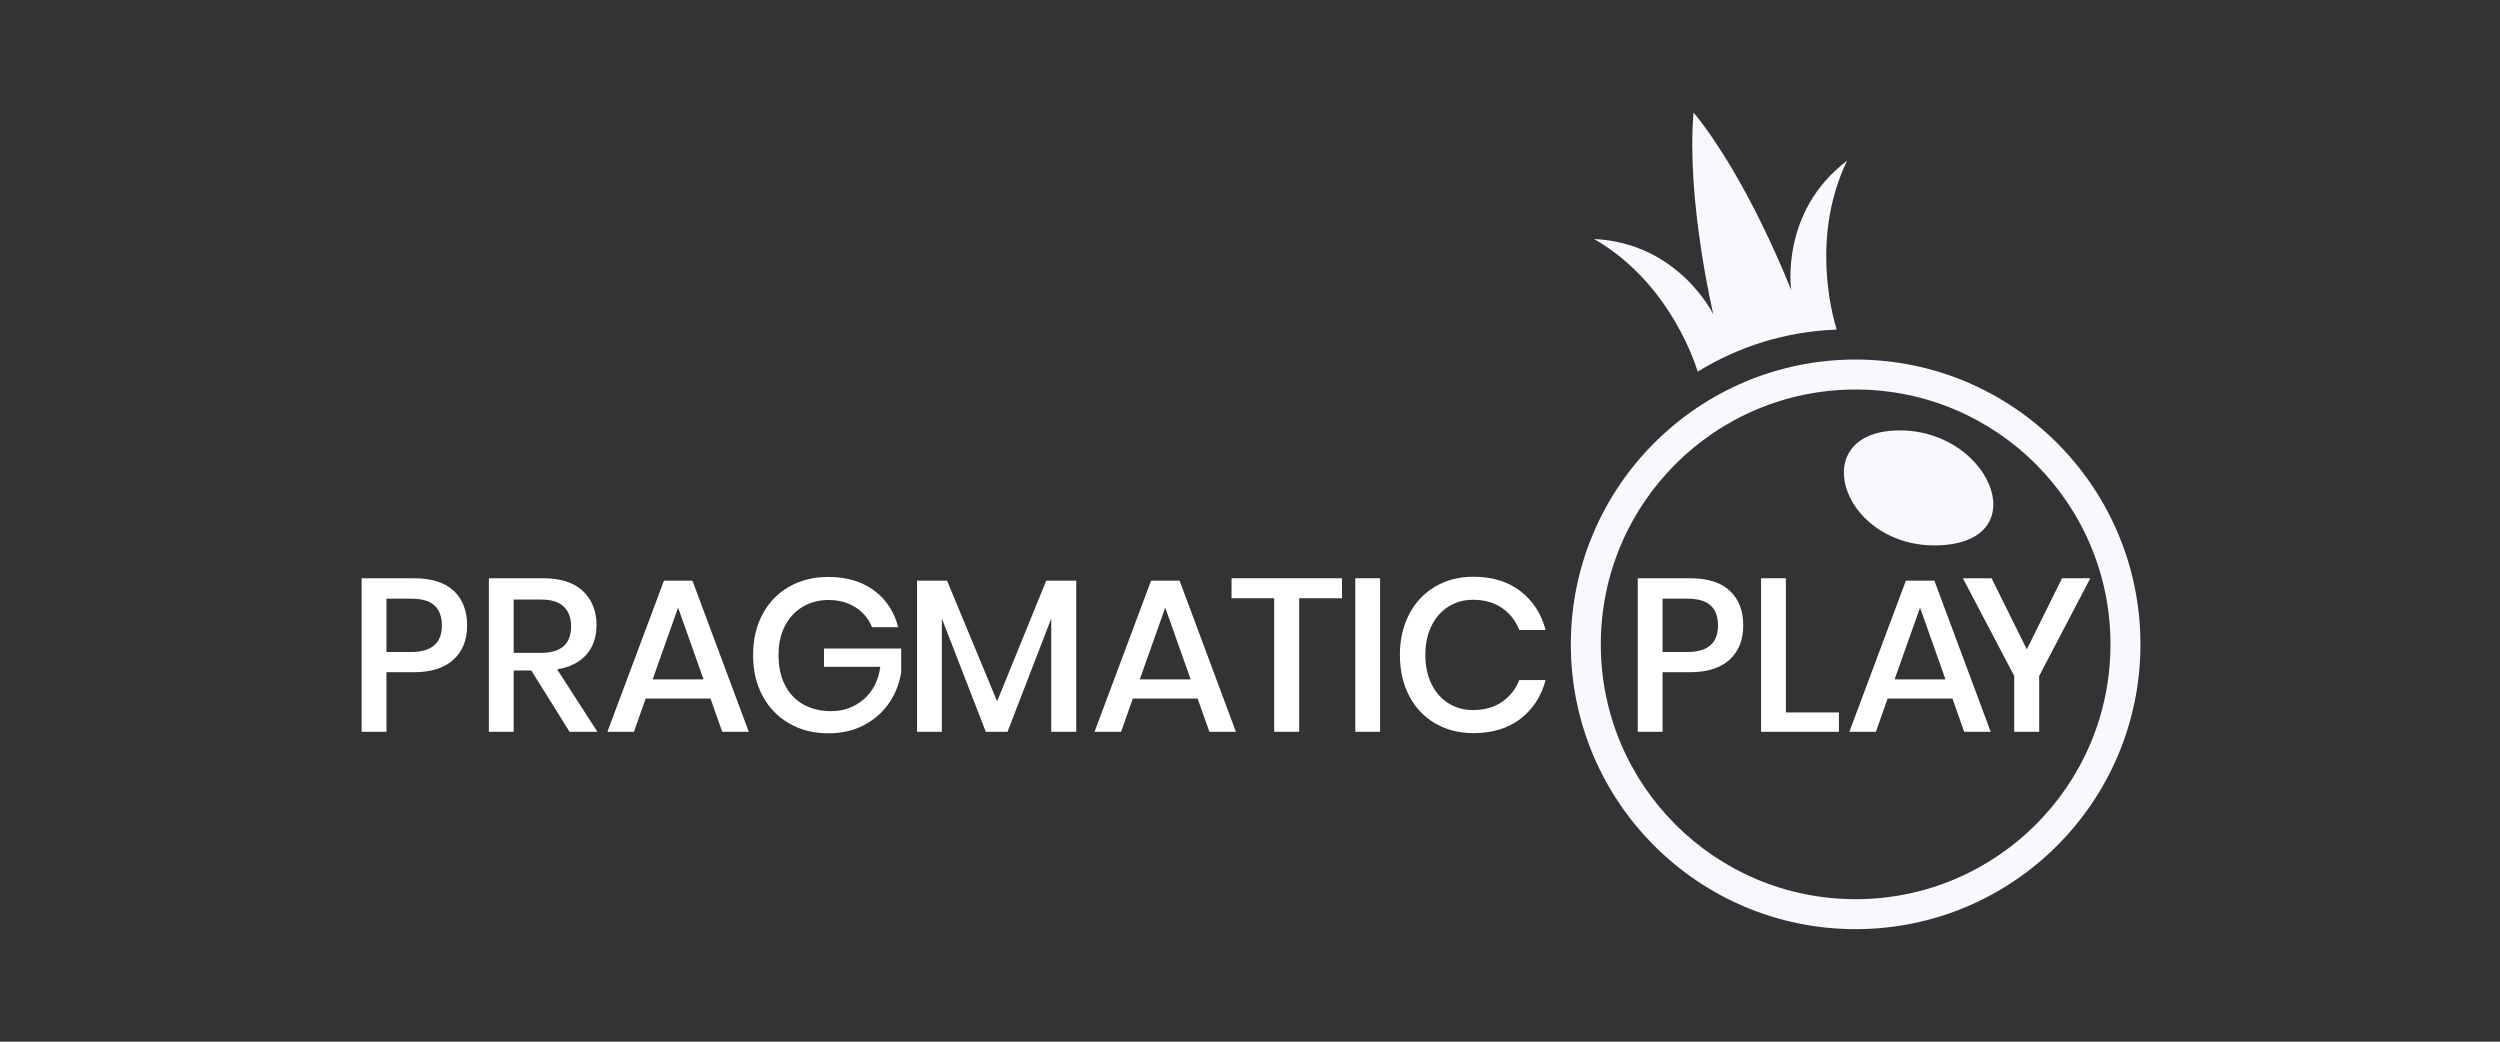
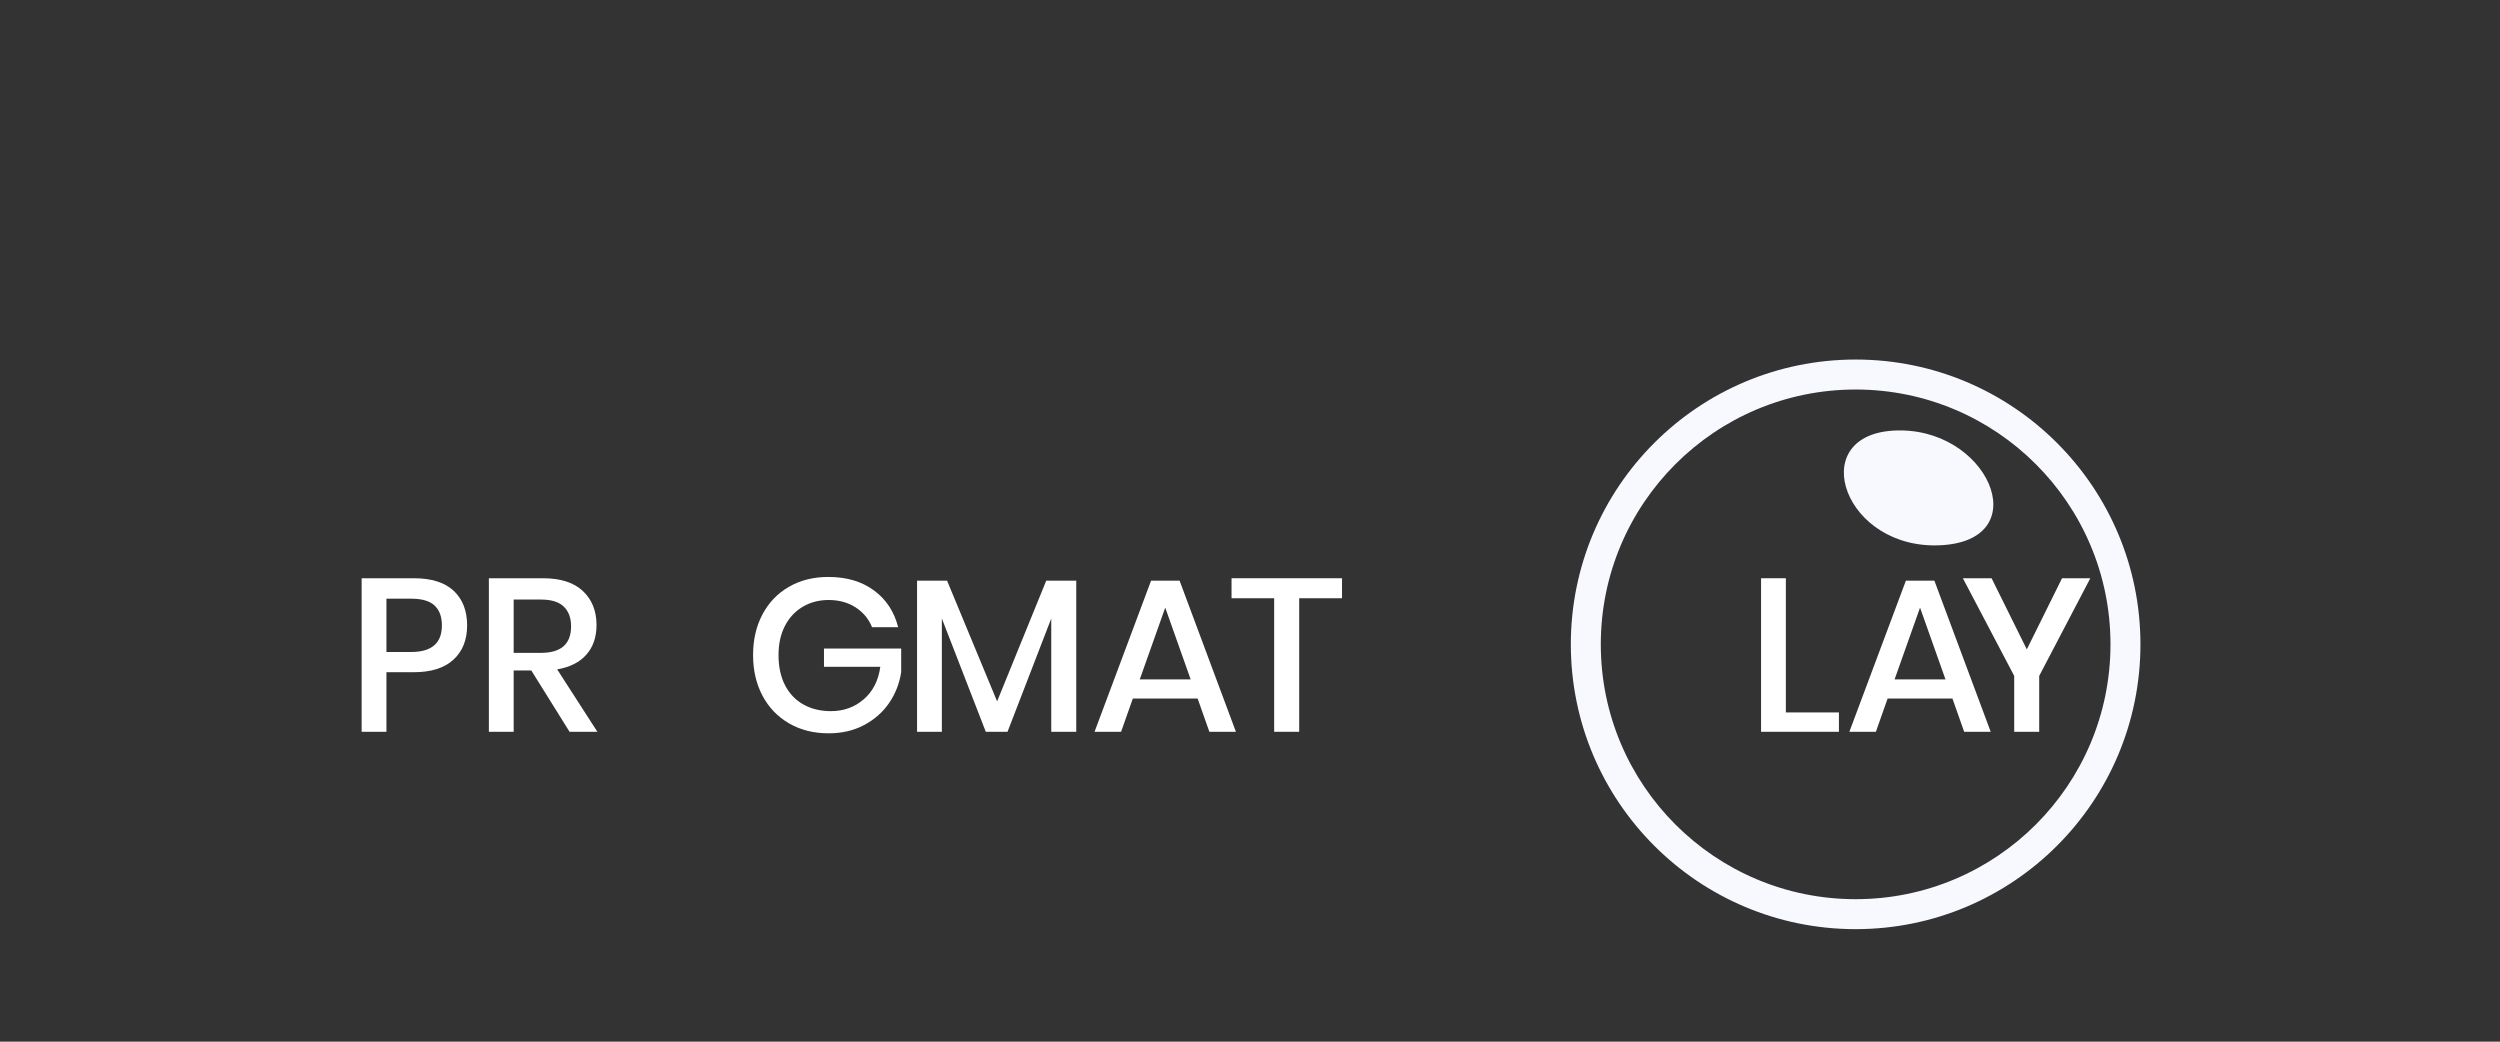
<svg xmlns="http://www.w3.org/2000/svg" width="120" height="50" viewBox="0 0 120 50" fill="none">
  <rect x="0" y="0" width="120" height="50" fill="#333333" stroke="none" />
  <path d="M90.863 20.671C86.621 20.934 88.526 26.459 93.216 26.168C97.803 25.883 95.385 20.39 90.863 20.671Z" fill="#F7F9FF" />
  <path d="M89.07 17.258C81.52 17.258 75.4 23.378 75.4 30.929C75.4 38.479 81.52 44.599 89.07 44.599C96.621 44.599 102.741 38.479 102.741 30.929C102.741 23.378 96.621 17.258 89.07 17.258ZM89.07 43.161C82.315 43.161 76.838 37.684 76.838 30.929C76.838 24.173 82.315 18.697 89.07 18.697C95.826 18.697 101.303 24.173 101.303 30.929C101.303 37.684 95.826 43.161 89.07 43.161Z" fill="#F7F9FF" />
-   <path d="M88.659 7.716C85.415 10.169 85.978 13.931 85.978 13.931C85.978 13.931 83.938 8.636 81.291 5.401C80.933 9.566 82.239 15.088 82.239 15.088C82.239 15.088 80.58 11.665 76.517 11.473C79.888 13.413 81.194 16.901 81.493 17.837C83.444 16.634 85.72 15.908 88.159 15.82C87.893 14.947 86.948 11.274 88.659 7.716Z" fill="#F7F9FF" />
-   <path d="M18.549 32.266V35.126H17.359V27.756H19.864C20.713 27.756 21.352 27.958 21.78 28.361C22.208 28.765 22.422 29.318 22.422 30.021C22.422 30.717 22.202 31.265 21.764 31.666C21.325 32.066 20.692 32.266 19.864 32.266H18.549ZM21.211 30.021C21.211 29.604 21.094 29.285 20.861 29.066C20.628 28.847 20.254 28.737 19.739 28.737H18.549V31.295H19.739C20.72 31.295 21.211 30.87 21.211 30.021Z" fill="white" />
+   <path d="M18.549 32.266V35.126H17.359V27.756H19.864C20.713 27.756 21.352 27.958 21.78 28.361C22.208 28.765 22.422 29.318 22.422 30.021C22.422 30.717 22.202 31.265 21.764 31.666C21.325 32.066 20.692 32.266 19.864 32.266ZM21.211 30.021C21.211 29.604 21.094 29.285 20.861 29.066C20.628 28.847 20.254 28.737 19.739 28.737H18.549V31.295H19.739C20.72 31.295 21.211 30.87 21.211 30.021Z" fill="white" />
  <path d="M27.339 35.126L25.502 32.182H24.656V35.126H23.466V27.756H26.065C26.907 27.756 27.546 27.961 27.981 28.372C28.416 28.783 28.633 29.326 28.633 30C28.633 30.578 28.472 31.051 28.148 31.42C27.824 31.789 27.356 32.026 26.744 32.13L28.675 35.126H27.339ZM24.656 31.337H25.971C26.932 31.337 27.412 30.912 27.412 30.063C27.412 29.66 27.295 29.345 27.062 29.118C26.829 28.892 26.465 28.779 25.971 28.779H24.656V31.337Z" fill="white" />
-   <path d="M34.104 33.529H30.993L30.429 35.126H29.155L31.87 27.871H33.237L35.941 35.126H34.667L34.104 33.529ZM33.77 32.611L32.548 29.166L31.327 32.611H33.77Z" fill="white" />
  <path d="M41.952 28.341C42.536 28.772 42.923 29.36 43.111 30.105H41.858C41.698 29.708 41.435 29.392 41.07 29.155C40.704 28.919 40.271 28.8 39.77 28.8C39.311 28.8 38.898 28.908 38.533 29.124C38.168 29.34 37.882 29.646 37.677 30.042C37.472 30.439 37.369 30.905 37.369 31.441C37.369 32.005 37.474 32.489 37.682 32.892C37.891 33.296 38.185 33.604 38.564 33.816C38.944 34.028 39.384 34.135 39.885 34.135C40.497 34.135 41.023 33.945 41.461 33.565C41.9 33.186 42.164 32.666 42.255 32.005H39.551V31.128H43.257V32.266C43.173 32.809 42.98 33.301 42.677 33.743C42.375 34.185 41.974 34.538 41.477 34.803C40.979 35.067 40.41 35.199 39.77 35.199C39.053 35.199 38.42 35.039 37.87 34.719C37.32 34.399 36.896 33.955 36.597 33.388C36.297 32.821 36.148 32.172 36.148 31.441C36.148 30.71 36.297 30.061 36.597 29.494C36.896 28.927 37.319 28.485 37.865 28.169C38.411 27.852 39.043 27.694 39.76 27.694C40.637 27.694 41.367 27.909 41.952 28.341Z" fill="white" />
  <path d="M51.66 27.871V35.126H50.46V29.688L48.361 35.126H47.318L45.209 29.688V35.126H44.019V27.871H45.459L47.861 33.665L50.22 27.871H51.66Z" fill="white" />
  <path d="M57.486 33.529H54.376L53.812 35.126H52.538L55.252 27.871H56.62L59.324 35.126H58.05L57.486 33.529ZM57.152 32.611L55.931 29.166L54.709 32.611H57.152Z" fill="white" />
  <path d="M64.417 27.756V28.716H62.361V35.126H61.16V28.716H59.114V27.756H64.417Z" fill="white" />
-   <rect x="65.054" y="27.756" width="1.19" height="7.37" fill="white" />
-   <path d="M72.978 28.373C73.576 28.832 73.98 29.455 74.189 30.241H72.926C72.752 29.796 72.475 29.443 72.096 29.182C71.716 28.921 71.252 28.79 70.702 28.79C70.264 28.79 69.872 28.898 69.528 29.114C69.183 29.33 68.912 29.638 68.713 30.038C68.515 30.438 68.416 30.906 68.416 31.442C68.416 31.971 68.515 32.435 68.713 32.835C68.912 33.236 69.183 33.544 69.528 33.759C69.872 33.975 70.264 34.083 70.702 34.083C71.252 34.083 71.716 33.952 72.096 33.691C72.475 33.431 72.752 33.081 72.926 32.642H74.189C73.98 33.429 73.576 34.05 72.978 34.506C72.379 34.962 71.628 35.19 70.723 35.19C70.027 35.19 69.411 35.031 68.875 34.714C68.339 34.398 67.925 33.956 67.633 33.389C67.341 32.822 67.195 32.172 67.195 31.442C67.195 30.711 67.341 30.062 67.633 29.495C67.925 28.928 68.339 28.484 68.875 28.164C69.411 27.844 70.027 27.684 70.723 27.684C71.628 27.684 72.379 27.913 72.978 28.373Z" fill="white" />
-   <path d="M79.803 32.266V35.126H78.612V27.756H81.118C81.967 27.756 82.606 27.958 83.034 28.361C83.462 28.765 83.675 29.318 83.675 30.021C83.675 30.717 83.456 31.265 83.018 31.666C82.579 32.066 81.946 32.266 81.118 32.266H79.803ZM82.465 30.021C82.465 29.604 82.348 29.285 82.115 29.066C81.882 28.847 81.508 28.737 80.993 28.737H79.803V31.295H80.993C81.974 31.295 82.465 30.87 82.465 30.021Z" fill="white" />
  <path d="M85.721 34.197H88.268V35.126H84.531V27.756H85.721V34.197Z" fill="white" />
  <path d="M93.717 33.529H90.606L90.042 35.126H88.769L91.483 27.871H92.85L95.554 35.126H94.281L93.717 33.529ZM93.383 32.611L92.162 29.166L90.94 32.611H93.383Z" fill="white" />
  <path d="M100.335 27.756L97.882 32.443V35.126H96.682V32.443L94.218 27.756H95.596L97.287 31.169L98.978 27.756H100.335Z" fill="white" />
</svg>